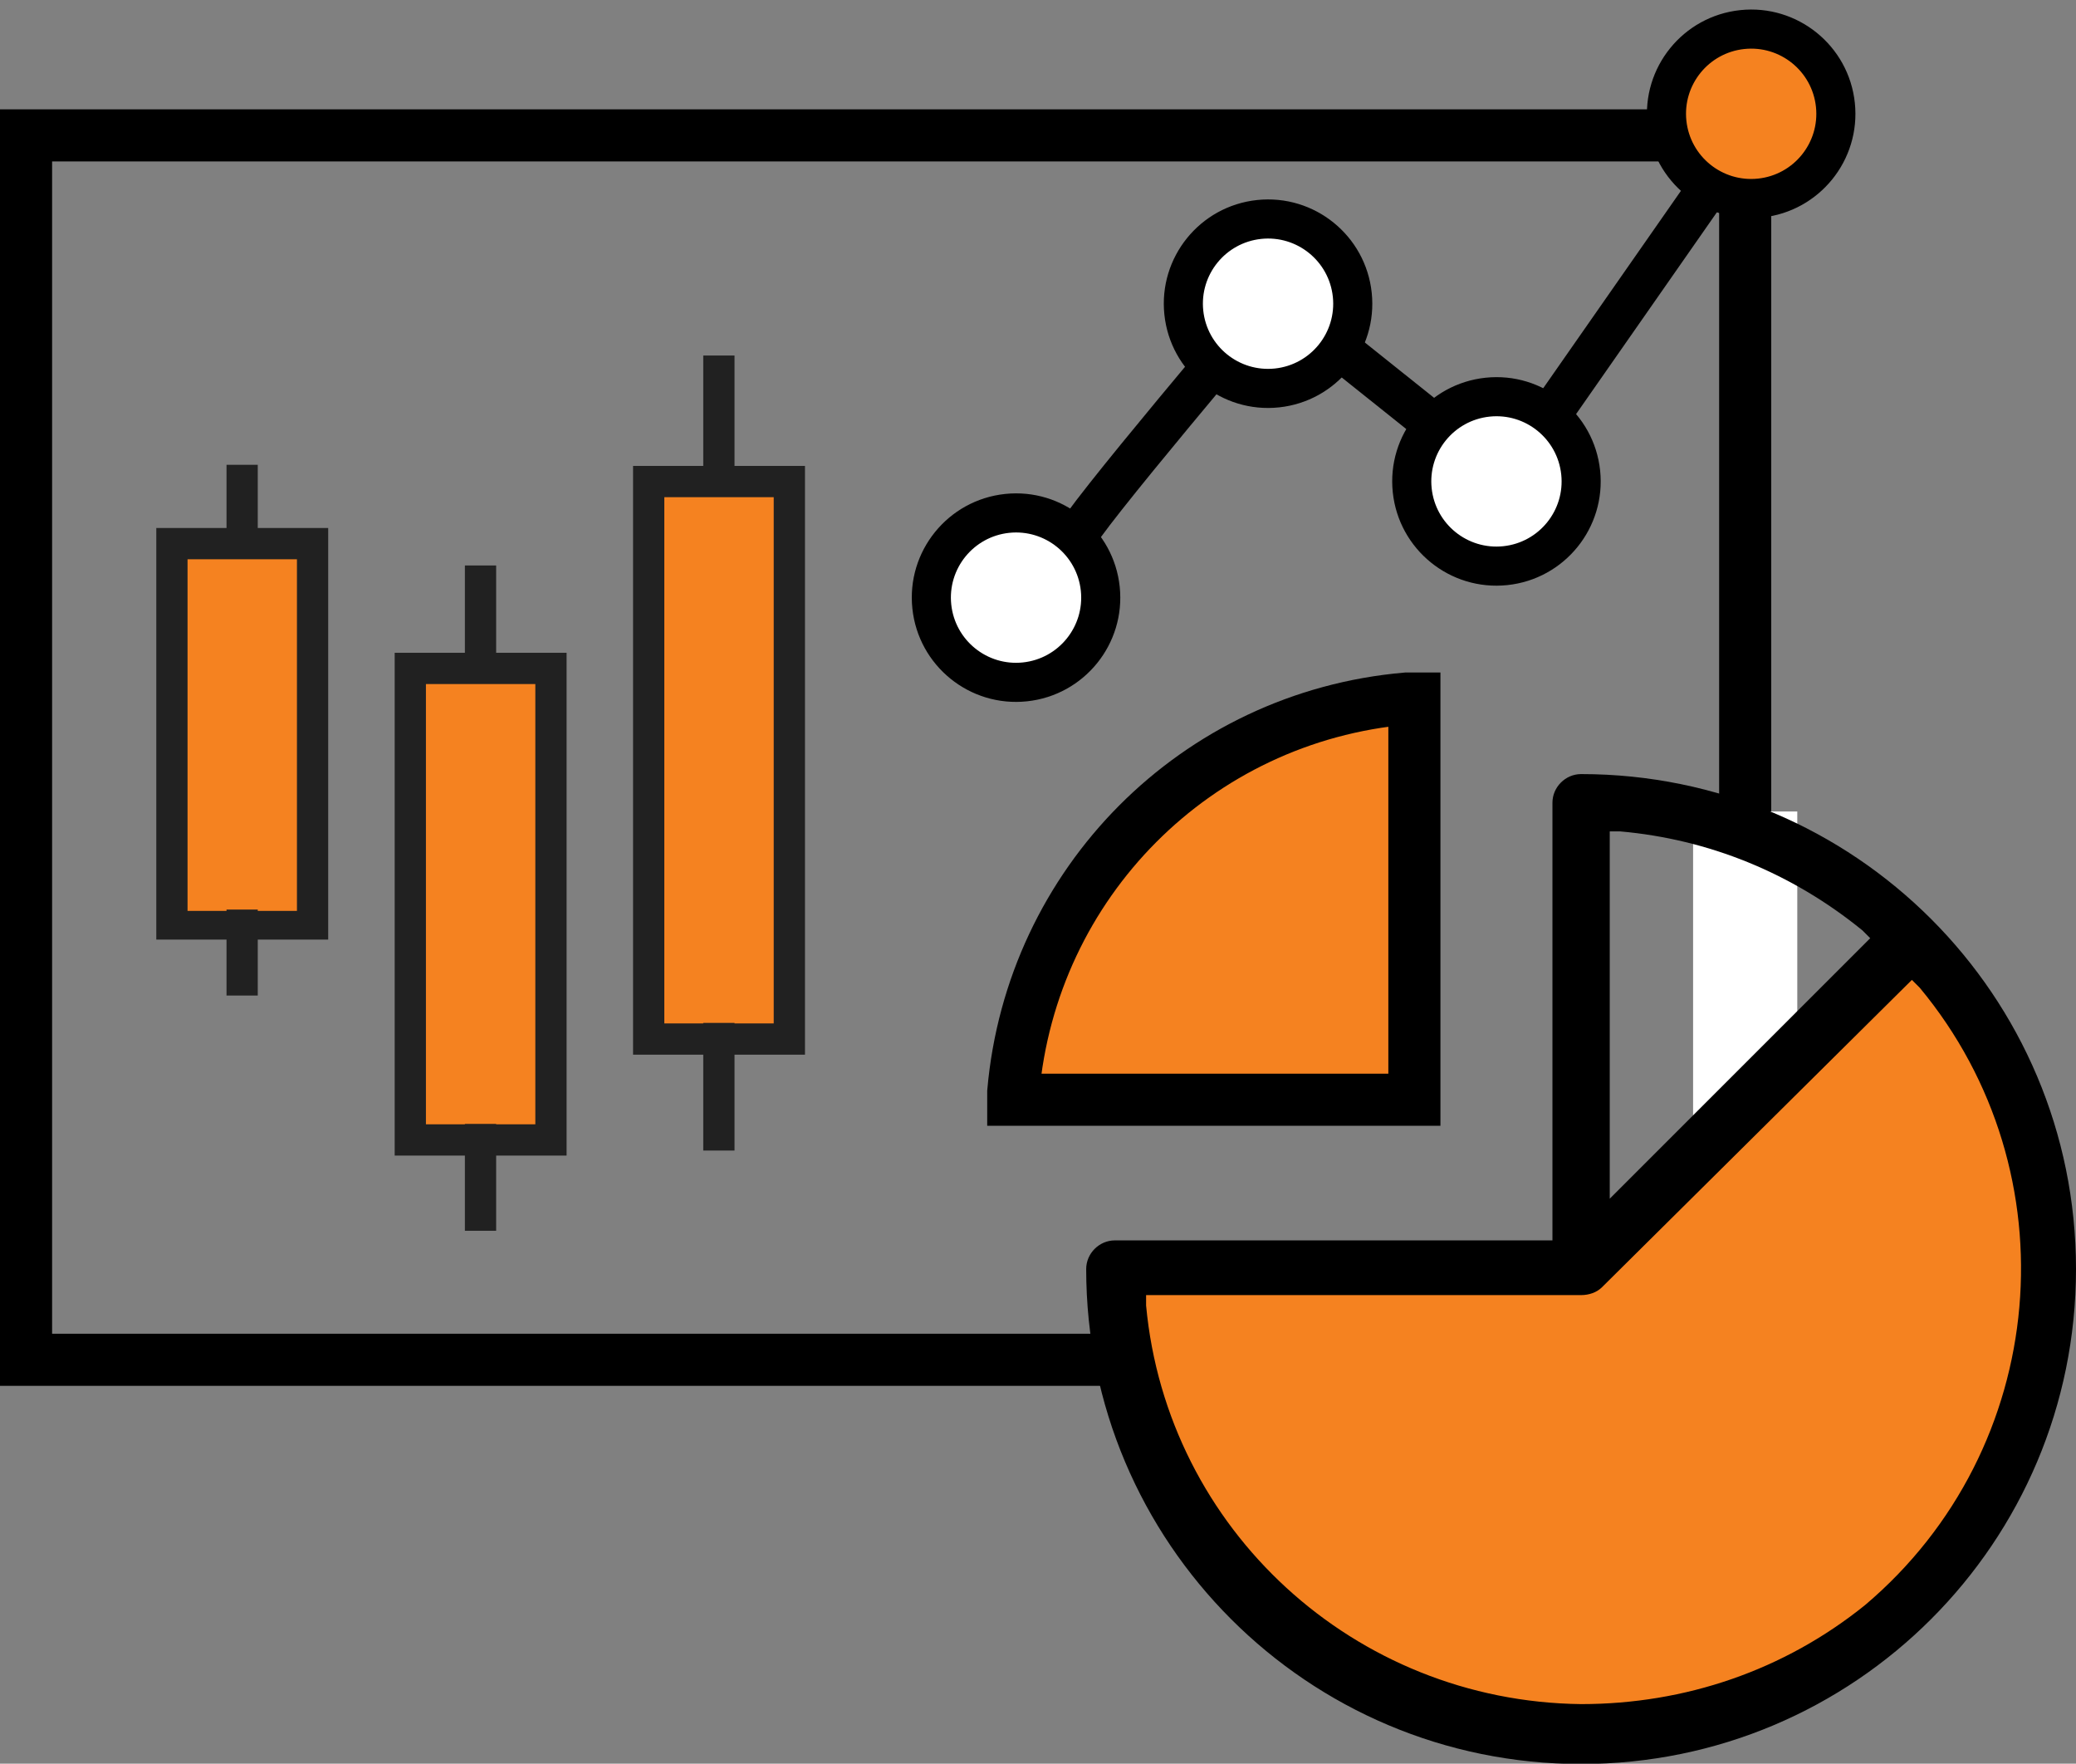
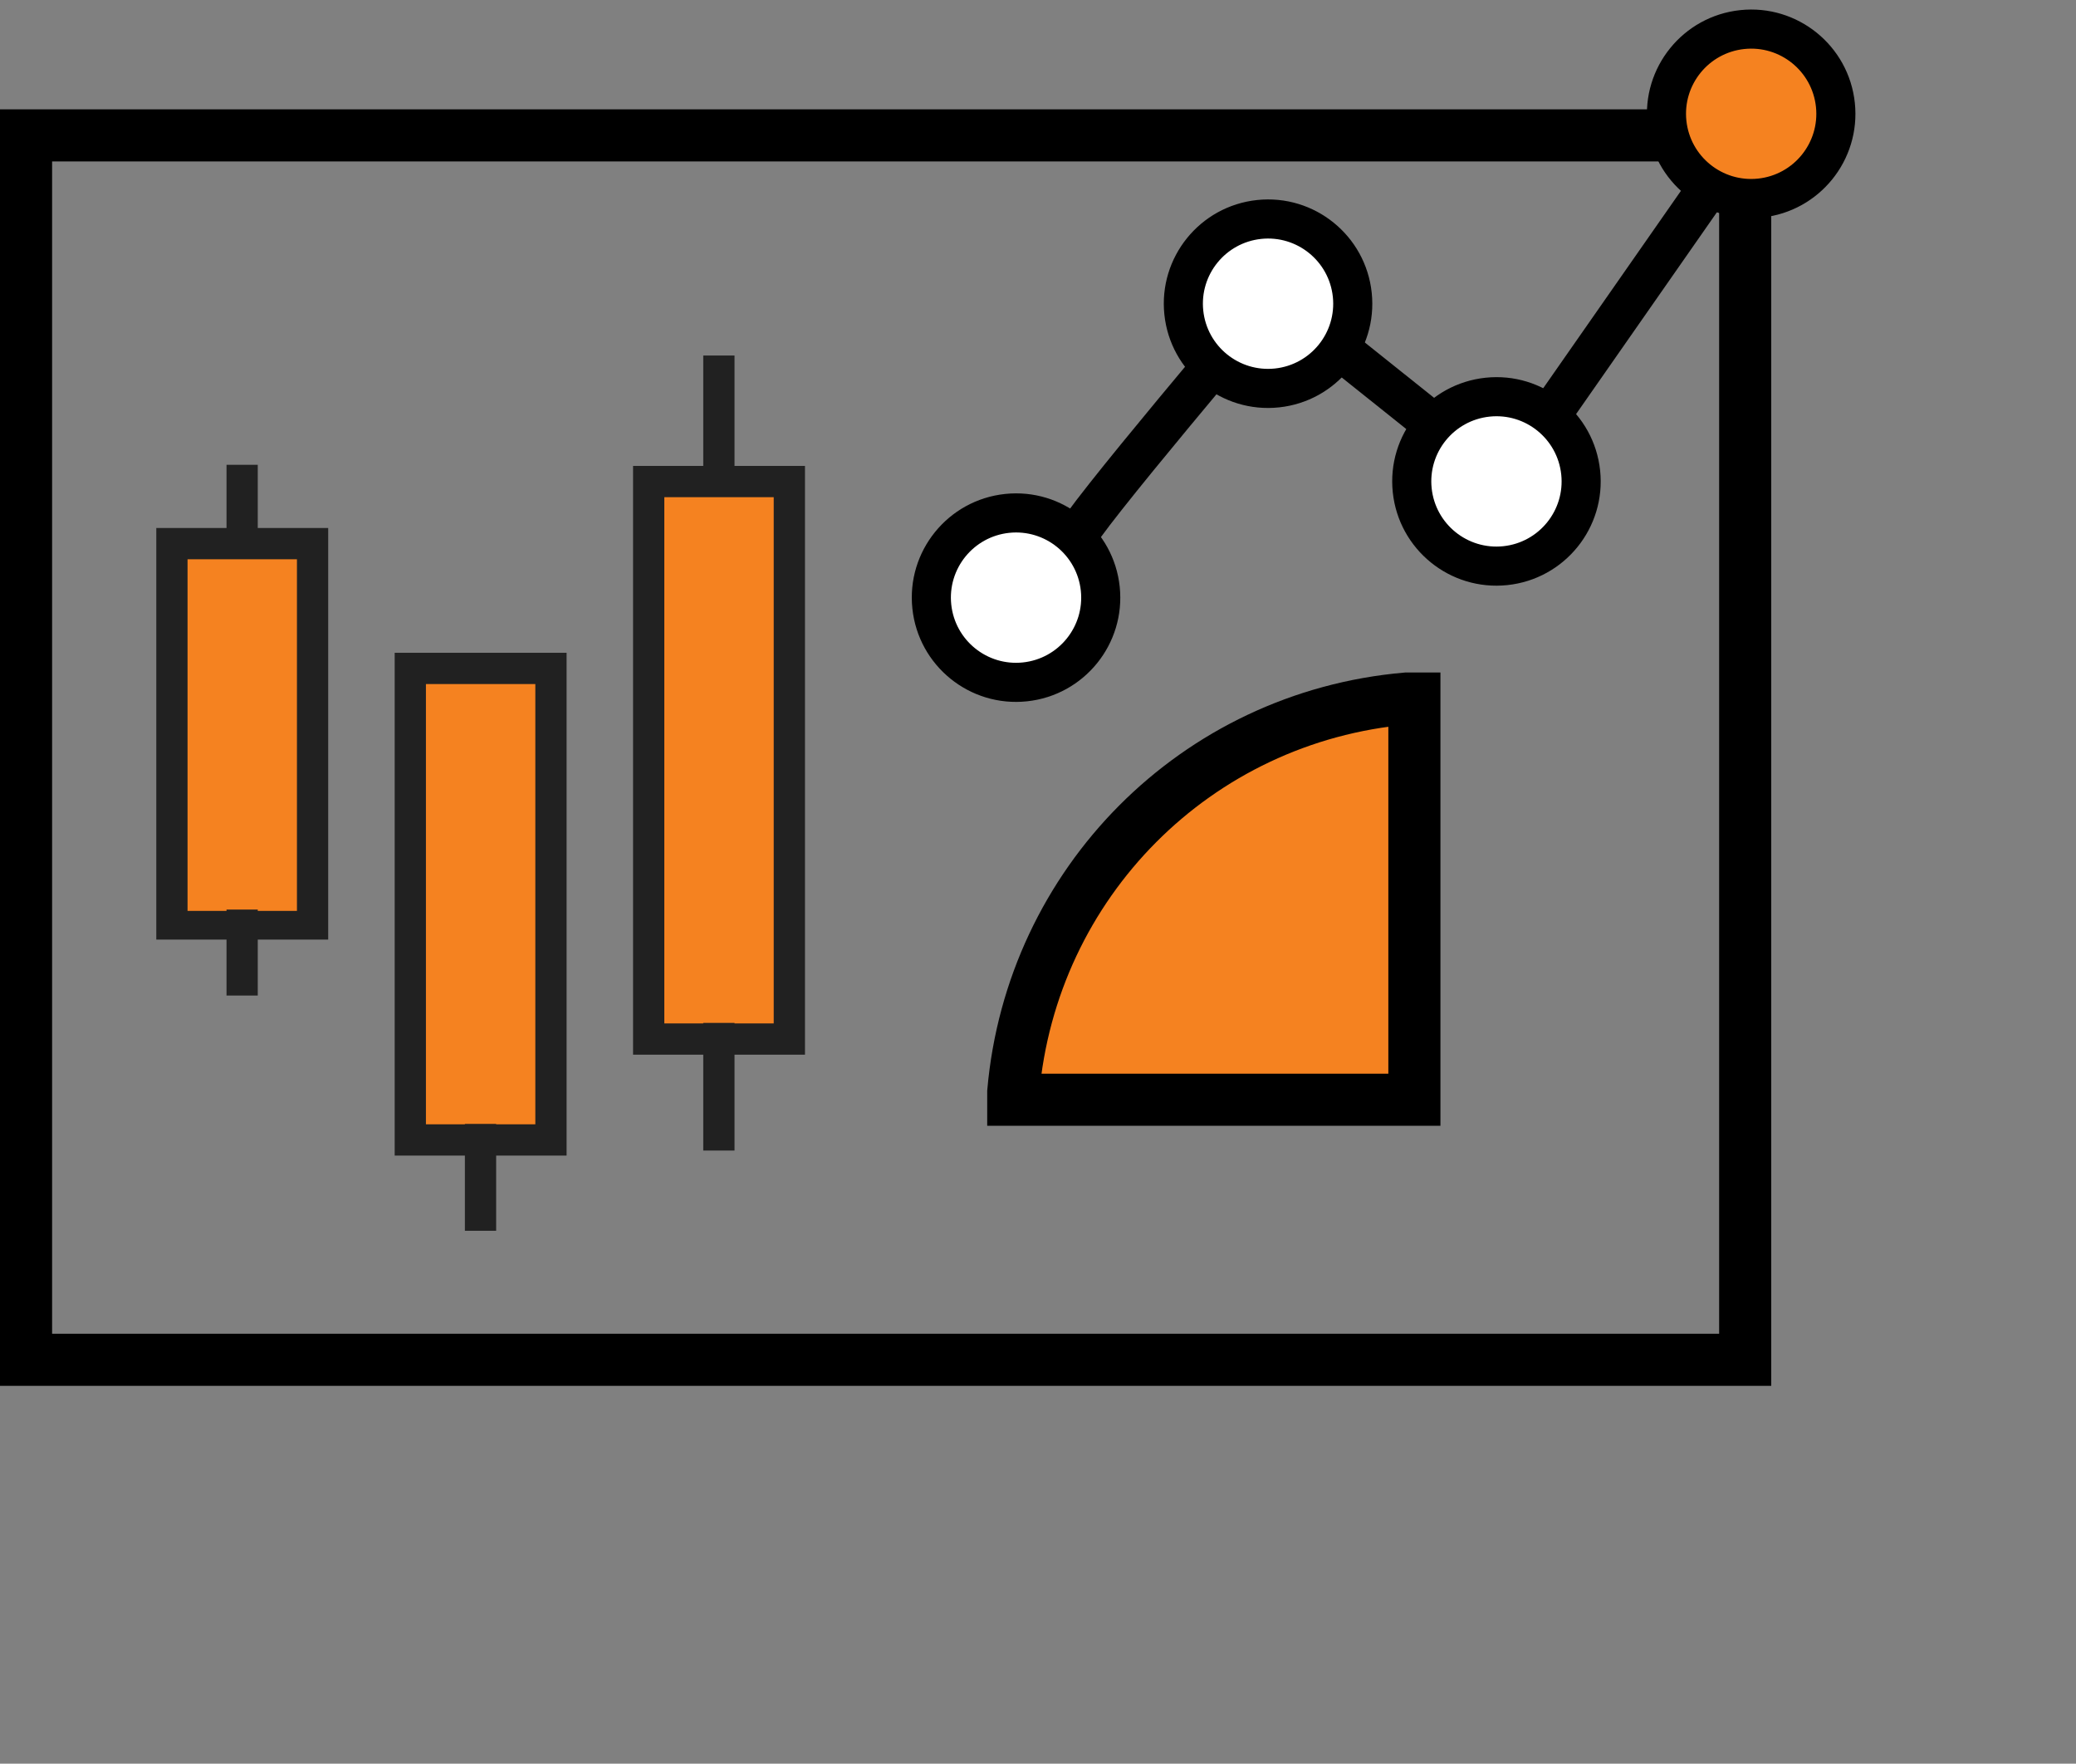
<svg xmlns="http://www.w3.org/2000/svg" version="1.1" id="Layer_1" x="0px" y="0px" width="79.7px" height="67.7px" viewBox="0 0 79.7 67.7" style="enable-background:new 0 0 79.7 67.7;" xml:space="preserve">
  <rect x="0" y="0" width="79.7" height="67.7" fill="#808080" stroke="none" />
  <style type="text/css">
	.st0{fill:#F58220;}
	.st1{fill:#212121;}
	.st2{fill:none;}
	.st3{fill:none;stroke:#000000;stroke-width:2;}
	.st4{fill:none;stroke:#000000;stroke-width:1.602;stroke-miterlimit:4.004;}
	.st5{fill:#FFFFFF;}
	.st6{fill:#F58220;stroke:#000000;stroke-width:2;stroke-miterlimit:10;}
	.st7{fill:#F58220;stroke:#F58220;stroke-width:2;stroke-miterlimit:10;}
</style>
  <g id="Group_5238" transform="translate(-197 -92.453)">
    <g id="Group_5234" transform="translate(4 -5.297)">
      <g id="Group_5232" transform="translate(-1078.898 -4003.702)">
        <g id="Group_5199" transform="translate(1296.202 4115.099)">
          <g id="Group_5194" transform="translate(0 4.238)">
            <g id="Group_5191" transform="translate(0.598 0.598)">
              <g id="Group_5190">
                <rect id="Rectangle_3345" x="0" y="0" class="st0" width="5.4" height="21.4" />
              </g>
            </g>
            <g id="Group_5193">
              <g id="Group_5192">
                <path id="Path_6218" class="st1" d="M5.4,1.2v20.2H1.2V1.2H5.4 M6.6,0H0v22.6h6.6V0z" />
              </g>
            </g>
          </g>
          <g id="Group_5196" transform="translate(2.695 25.618)">
            <g id="Group_5195">
              <rect id="Rectangle_3346" x="0" y="0" class="st1" width="1.2" height="4.9" />
            </g>
          </g>
          <g id="Group_5198" transform="translate(2.695)">
            <g id="Group_5197">
              <rect id="Rectangle_3347" x="0" y="0" class="st1" width="1.2" height="5.4" />
            </g>
          </g>
        </g>
        <g id="Group_5209" transform="translate(1287.05 4123.158)">
          <g id="Group_5204" transform="translate(0 3.352)">
            <g id="Group_5201" transform="translate(0.598 0.598)">
              <g id="Group_5200">
                <rect id="Rectangle_3348" x="0" y="0" class="st0" width="5.4" height="18.1" />
              </g>
            </g>
            <g id="Group_5203">
              <g id="Group_5202">
                <path id="Path_6219" class="st1" d="M5.4,1.2v16.9H1.2V1.2H5.4 M6.6,0H0v19.3h6.6V0z" />
              </g>
            </g>
          </g>
          <g id="Group_5206" transform="translate(2.696 21.439)">
            <g id="Group_5205">
              <rect id="Rectangle_3349" x="0" y="0" class="st1" width="1.2" height="4.1" />
            </g>
          </g>
          <g id="Group_5208" transform="translate(2.696 0)">
            <g id="Group_5207">
-               <rect id="Rectangle_3350" x="0" y="0" class="st1" width="1.2" height="4.5" />
-             </g>
+               </g>
          </g>
        </g>
        <g id="Group_5219" transform="translate(1277.898 4119.294)">
          <g id="Group_5214" transform="translate(0 2.425)">
            <g id="Group_5211" transform="translate(0.598 0.598)">
              <g id="Group_5210">
                <rect id="Rectangle_3351" x="0" y="0" class="st0" width="5.4" height="14.6" />
              </g>
            </g>
            <g id="Group_5213">
              <g id="Group_5212">
                <path id="Path_6220" class="st1" d="M5.4,1.2v13.5H1.2V1.2H5.4 M6.6,0H0v15.8h6.6V0L6.6,0z" />
              </g>
            </g>
          </g>
          <g id="Group_5216" transform="translate(2.696 17.073)">
            <g id="Group_5215">
              <rect id="Rectangle_3352" x="0" y="0" class="st1" width="1.2" height="3.3" />
            </g>
          </g>
          <g id="Group_5218" transform="translate(2.696 0)">
            <g id="Group_5217">
              <rect id="Rectangle_3353" x="0" y="0" class="st1" width="1.2" height="3.6" />
            </g>
          </g>
        </g>
      </g>
      <g id="Rectangle_3365" transform="translate(193 101.947)">
        <rect y="0" class="st2" width="68" height="49" />
        <rect x="1" y="1" class="st3" width="66" height="47" />
      </g>
      <g id="Group_5229" transform="matrix(0.995, -0.105, 0.105, 0.995, 131.007, 2.571)">
        <circle id="Ellipse_228" cx="118" cy="112.5" r="4" />
        <circle id="Ellipse_232" cx="106.8" cy="125.5" r="4" />
        <circle id="Ellipse_234" cx="98.8" cy="117.8" r="4" />
        <path id="Path_6228" class="st4" d="M90.5,126c0-0.4,8.5-8.5,8.5-8.5l8.1,8l11.1-12.8" />
        <circle id="Ellipse_229" class="st0" cx="118" cy="112.5" r="2.5" />
        <circle id="Ellipse_236" cx="88" cy="128" r="4" />
        <circle id="Ellipse_231" class="st5" cx="106.8" cy="125.5" r="2.5" />
        <circle id="Ellipse_233" class="st5" cx="98.8" cy="117.8" r="2.5" />
        <circle id="Ellipse_230" class="st5" cx="88" cy="128" r="2" />
        <circle id="Ellipse_235" class="st5" cx="88" cy="128" r="2.5" />
      </g>
-       <rect id="Rectangle_3366" x="258" y="128.9" class="st5" width="4" height="12" />
      <g id="Group_5233" transform="translate(-74 73.464)">
        <path id="Path_3351" class="st6" d="M321,51.1h0.3v15.4h-15.4v-0.3C306.6,58.2,312.9,51.8,321,51.1z" />
-         <path id="Path_3352" class="st7" d="M327.7,89.6c-8.6-0.1-15.8-6.6-16.6-15.2v-0.3h16.6c0.3,0,0.6-0.1,0.9-0.4L340.4,62l0.2,0.2     c5.9,7.1,5,17.6-2.1,23.5C335.4,88.3,331.6,89.6,327.7,89.6z" />
-         <path id="Path_3356" d="M327.7,54c-0.6,0-1.1,0.5-1.1,1.1v16.8h-16.8c-0.6,0-1.1,0.5-1.1,1.1l0,0c0,10.5,8.5,19,19,19     s19-8.5,19-19S338.2,54,327.7,54L327.7,54z M328.8,56.2h0.4c3.4,0.3,6.6,1.6,9.3,3.8l0.3,0.3l-0.1,0.1l-9.9,9.9L328.8,56.2     L328.8,56.2z M327.7,89.7C319,89.6,311.8,83,311,74.4V74h16.7c0.3,0,0.6-0.1,0.8-0.3l11.9-11.8l0.3,0.3c5.9,7.1,5,17.7-2.1,23.7     C335.5,88.4,331.7,89.7,327.7,89.7z" />
      </g>
    </g>
  </g>
</svg>